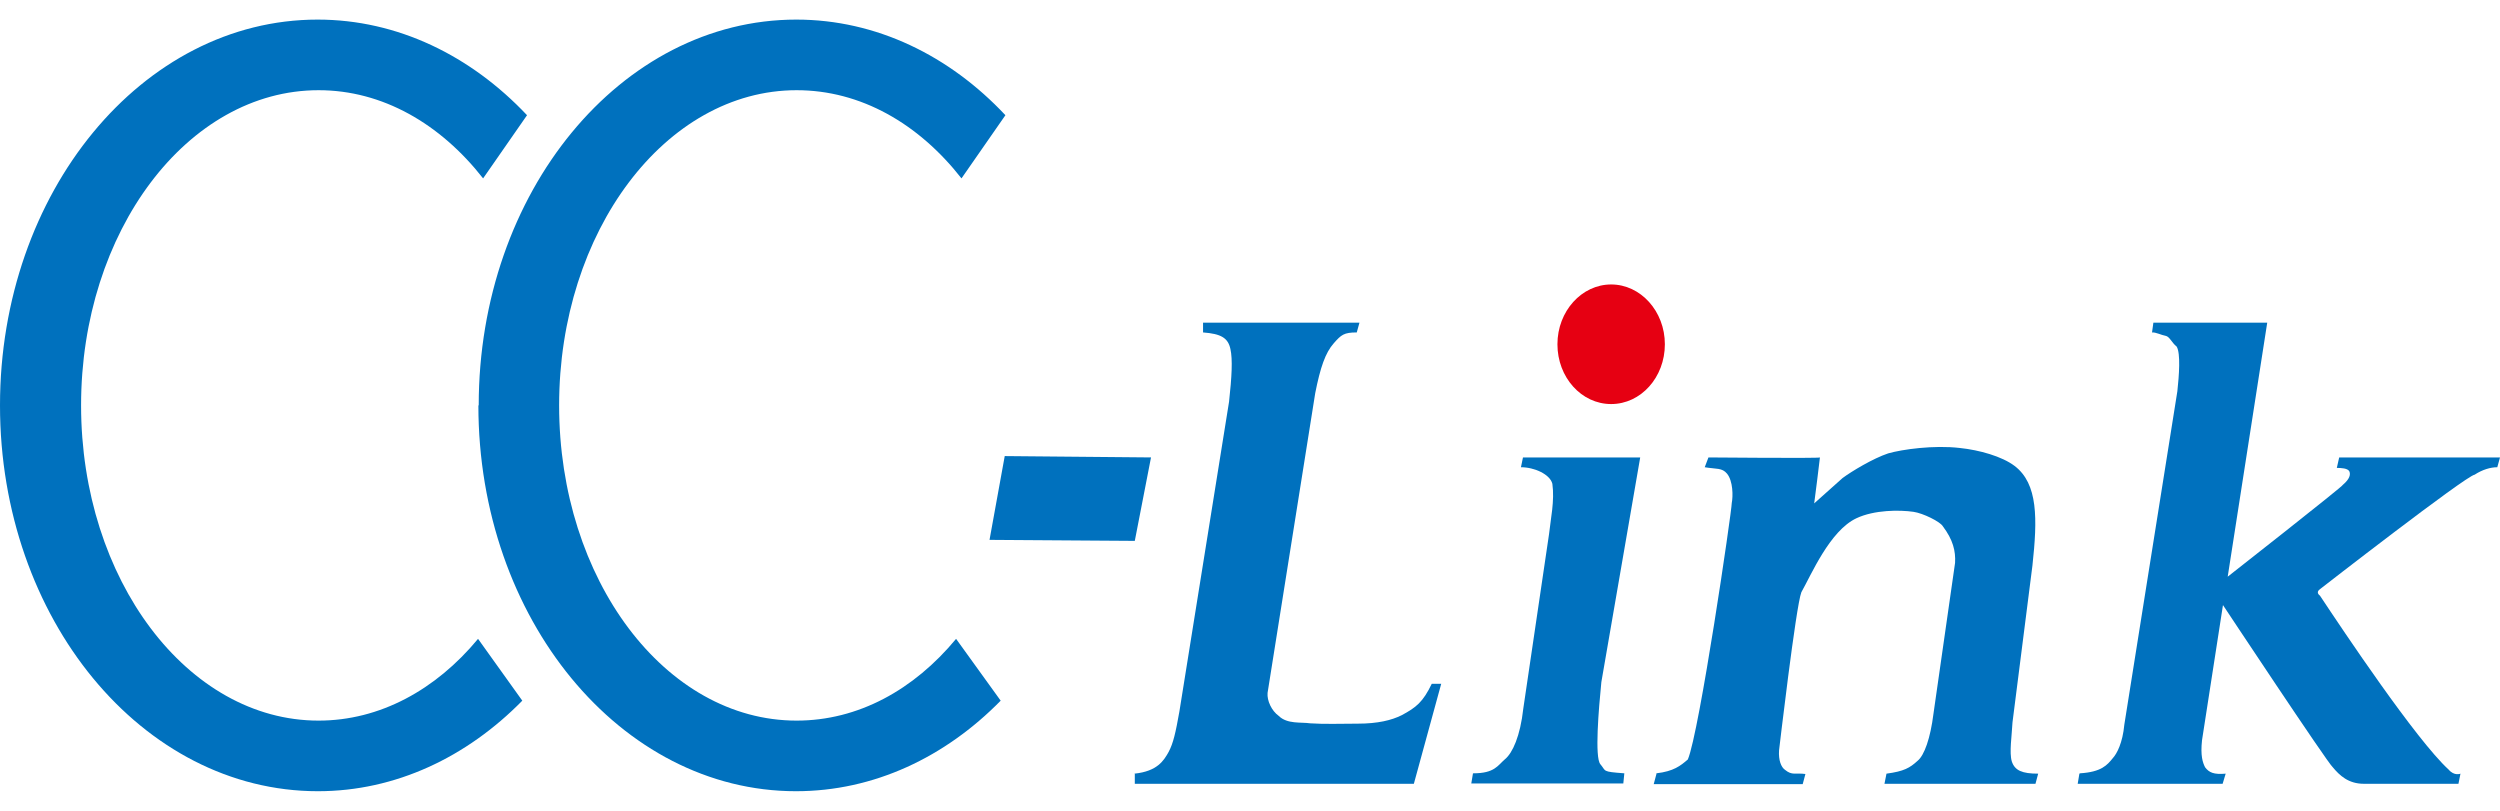
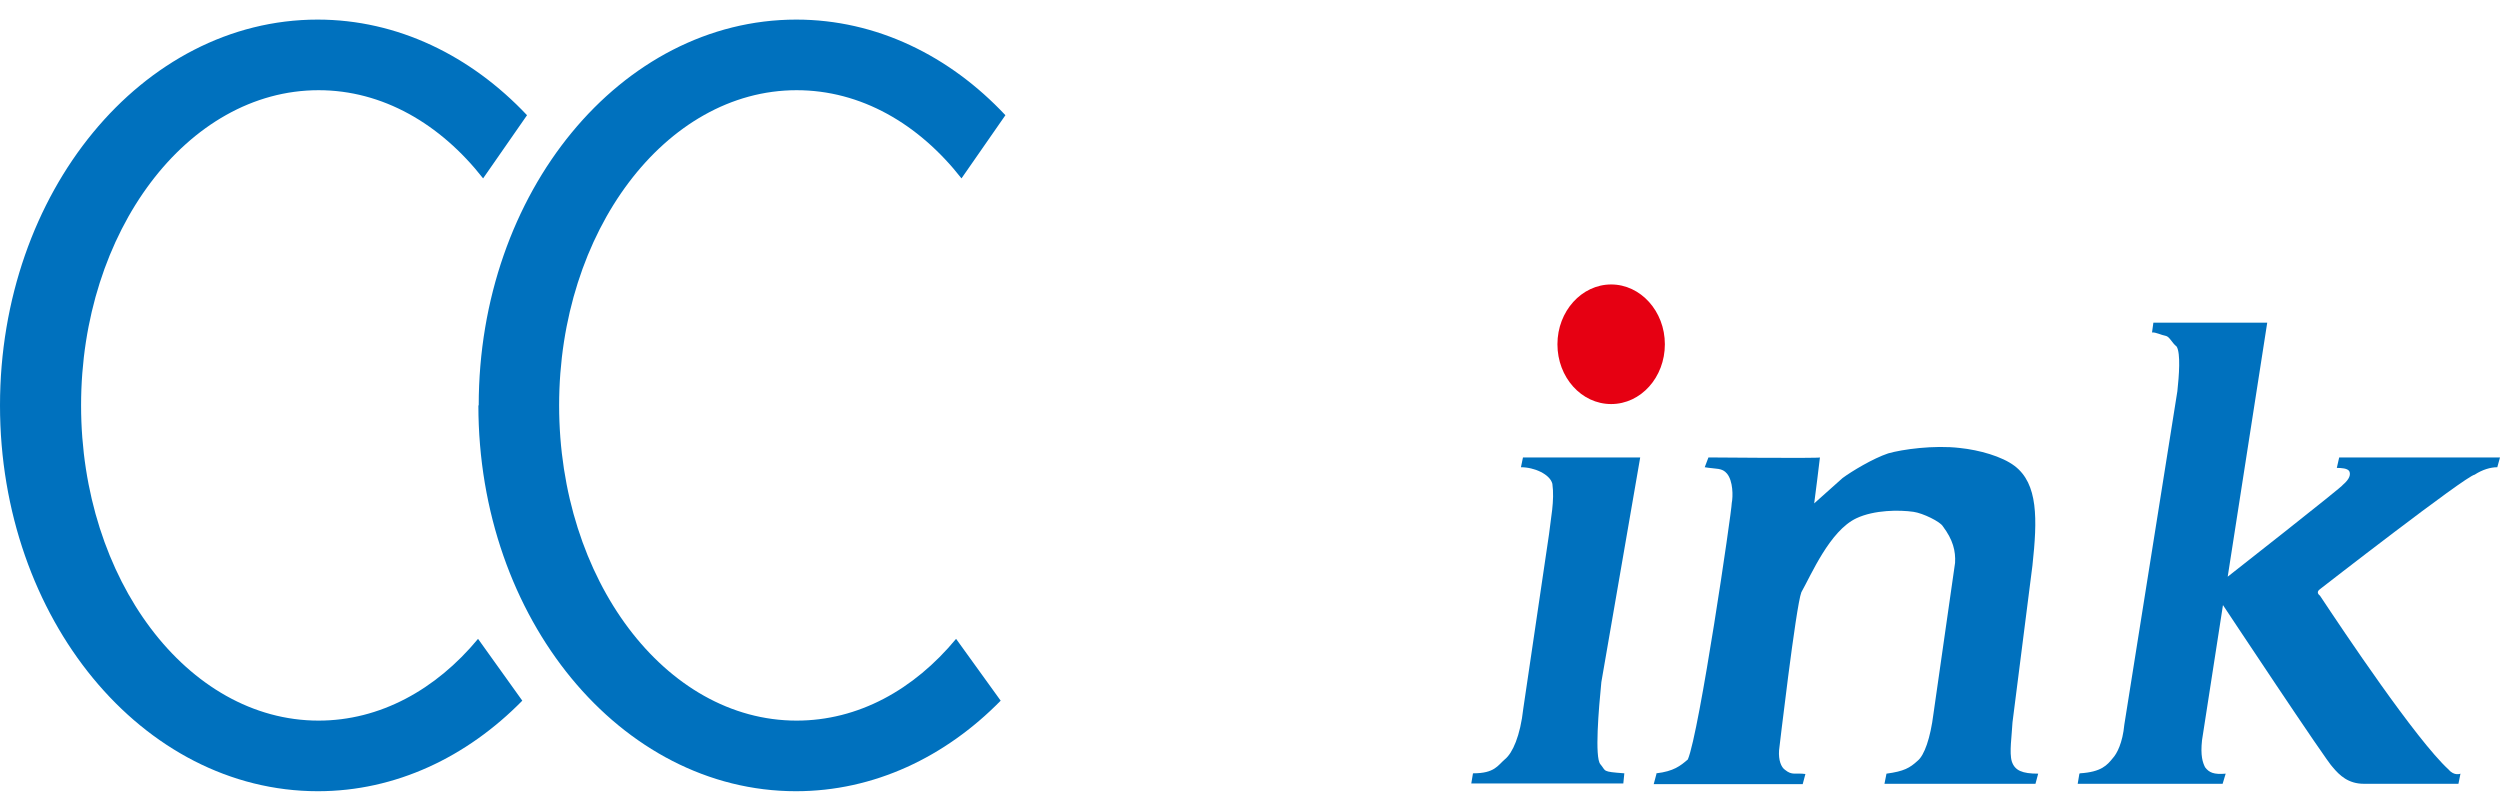
<svg xmlns="http://www.w3.org/2000/svg" id="logo" width="74" height="24" viewBox="0 0 74 24">
  <defs>
    <style>.cls-1{fill:#e60012;}.cls-1,.cls-2{stroke-width:0px;}.cls-2{fill:#0071be;}</style>
  </defs>
  <path class="cls-2" d="M43.61,22.89c.63,0,.72-.23.94-.42.22-.18.45-.68.54-1.5l.76-5.15c.05-.46.17-1,.1-1.5-.07-.28-.53-.49-.93-.49l.06-.29h3.47s-1.15,6.65-1.15,6.65c-.08.8-.2,2.23-.03,2.43.18.21.03.22.71.27l-.03.3h-4.5l.05-.3Z" />
-   <polygon class="cls-2" points="29.74 13.5 34.07 13.54 33.59 16.01 29.29 15.98 29.74 13.5" />
-   <path class="cls-2" d="M33.58,22.9c.68-.07.87-.39,1.01-.64.14-.26.21-.58.32-1.2l1.47-9.17c.08-.73.11-1.25.04-1.56-.07-.33-.28-.45-.81-.49v-.29h4.63l-.08.29c-.38,0-.46.07-.68.32-.25.28-.4.72-.55,1.48l-1.41,8.87c-.02.23.12.53.33.68.25.25.67.18.93.22.42.03.93.01,1.41.01.59,0,1-.1,1.3-.25.43-.23.63-.39.89-.93h.28s-.81,2.96-.81,2.96h-8.26v-.29Z" />
  <path class="cls-1" d="M46.1,10.19c0-.98.72-1.77,1.59-1.77s1.59.79,1.59,1.77-.71,1.77-1.59,1.77-1.59-.79-1.59-1.77" />
  <path class="cls-2" d="M49.03,22.89c.51-.06.71-.22.93-.41.34-.79,1.3-7.35,1.3-7.59.04-.2.04-.65-.14-.87-.15-.18-.31-.13-.66-.19l.11-.29s3.3.03,3.3,0c0,.04-.16,1.29-.17,1.36l.84-.75c.27-.2.9-.58,1.35-.73.42-.12,1.35-.25,2.12-.16.58.06,1.25.25,1.62.53.7.53.68,1.57.53,2.95l-.59,4.64c-.02.4-.1.9-.02,1.16.09.27.31.36.78.36l-.08.3h-4.47l.06-.3c.52-.07.69-.17.92-.38.2-.16.38-.67.47-1.39l.64-4.47c.02-.35-.06-.68-.36-1.08-.08-.14-.59-.39-.87-.43-.41-.06-1.16-.06-1.69.19-.79.37-1.34,1.68-1.63,2.19-.16.4-.66,4.68-.66,4.68-.02.29.06.5.18.58.21.17.3.08.6.12l-.08.3h-4.41l.08-.3Z" />
  <path class="cls-2" d="M61.57,22.89c.63-.04.8-.24.97-.45.12-.13.29-.45.34-.99l1.57-9.87c.05-.46.1-1.12-.02-1.32-.15-.12-.21-.3-.33-.32-.12-.02-.29-.11-.4-.1l.04-.29h3.37l-1.17,7.52s3.43-2.69,3.41-2.72c.21-.18.23-.31.19-.4-.05-.09-.24-.1-.37-.1l.07-.31h4.76l-.08.29c-.2,0-.44.07-.67.22-.27.04-4.58,3.39-4.58,3.39-.14.1,0,.19,0,.19.69,1.04,2.84,4.26,3.81,5.15.17.2.35.12.35.12l-.06.3h-2.8c-.46,0-.72-.25-.92-.49-.15-.12-3.25-4.8-3.25-4.8l-.62,4c-.05.46.02.66.09.8.12.16.26.22.61.19l-.09.3h-4.29l.05-.3Z" />
  <path class="cls-2" d="M0,12C0,5.69,4.21.58,9.4.58c2.37,0,4.54,1.07,6.2,2.83l-1.3,1.87c-1.27-1.62-2.98-2.61-4.87-2.61-3.88,0-7.03,4.18-7.03,9.33s3.15,9.33,7.03,9.33c1.81,0,3.47-.91,4.72-2.42l1.31,1.83c-1.64,1.67-3.75,2.68-6.05,2.68C4.21,23.42,0,18.31,0,12" />
  <path class="cls-2" d="M14.17,12C14.17,5.69,18.38.58,23.57.58c2.37,0,4.54,1.07,6.19,2.83l-1.3,1.87c-1.27-1.62-2.98-2.61-4.88-2.61-3.88,0-7.03,4.18-7.03,9.33s3.14,9.33,7.03,9.33c1.82,0,3.47-.91,4.72-2.42l1.32,1.83c-1.64,1.67-3.75,2.68-6.06,2.68-5.19,0-9.4-5.11-9.4-11.42" />
</svg>